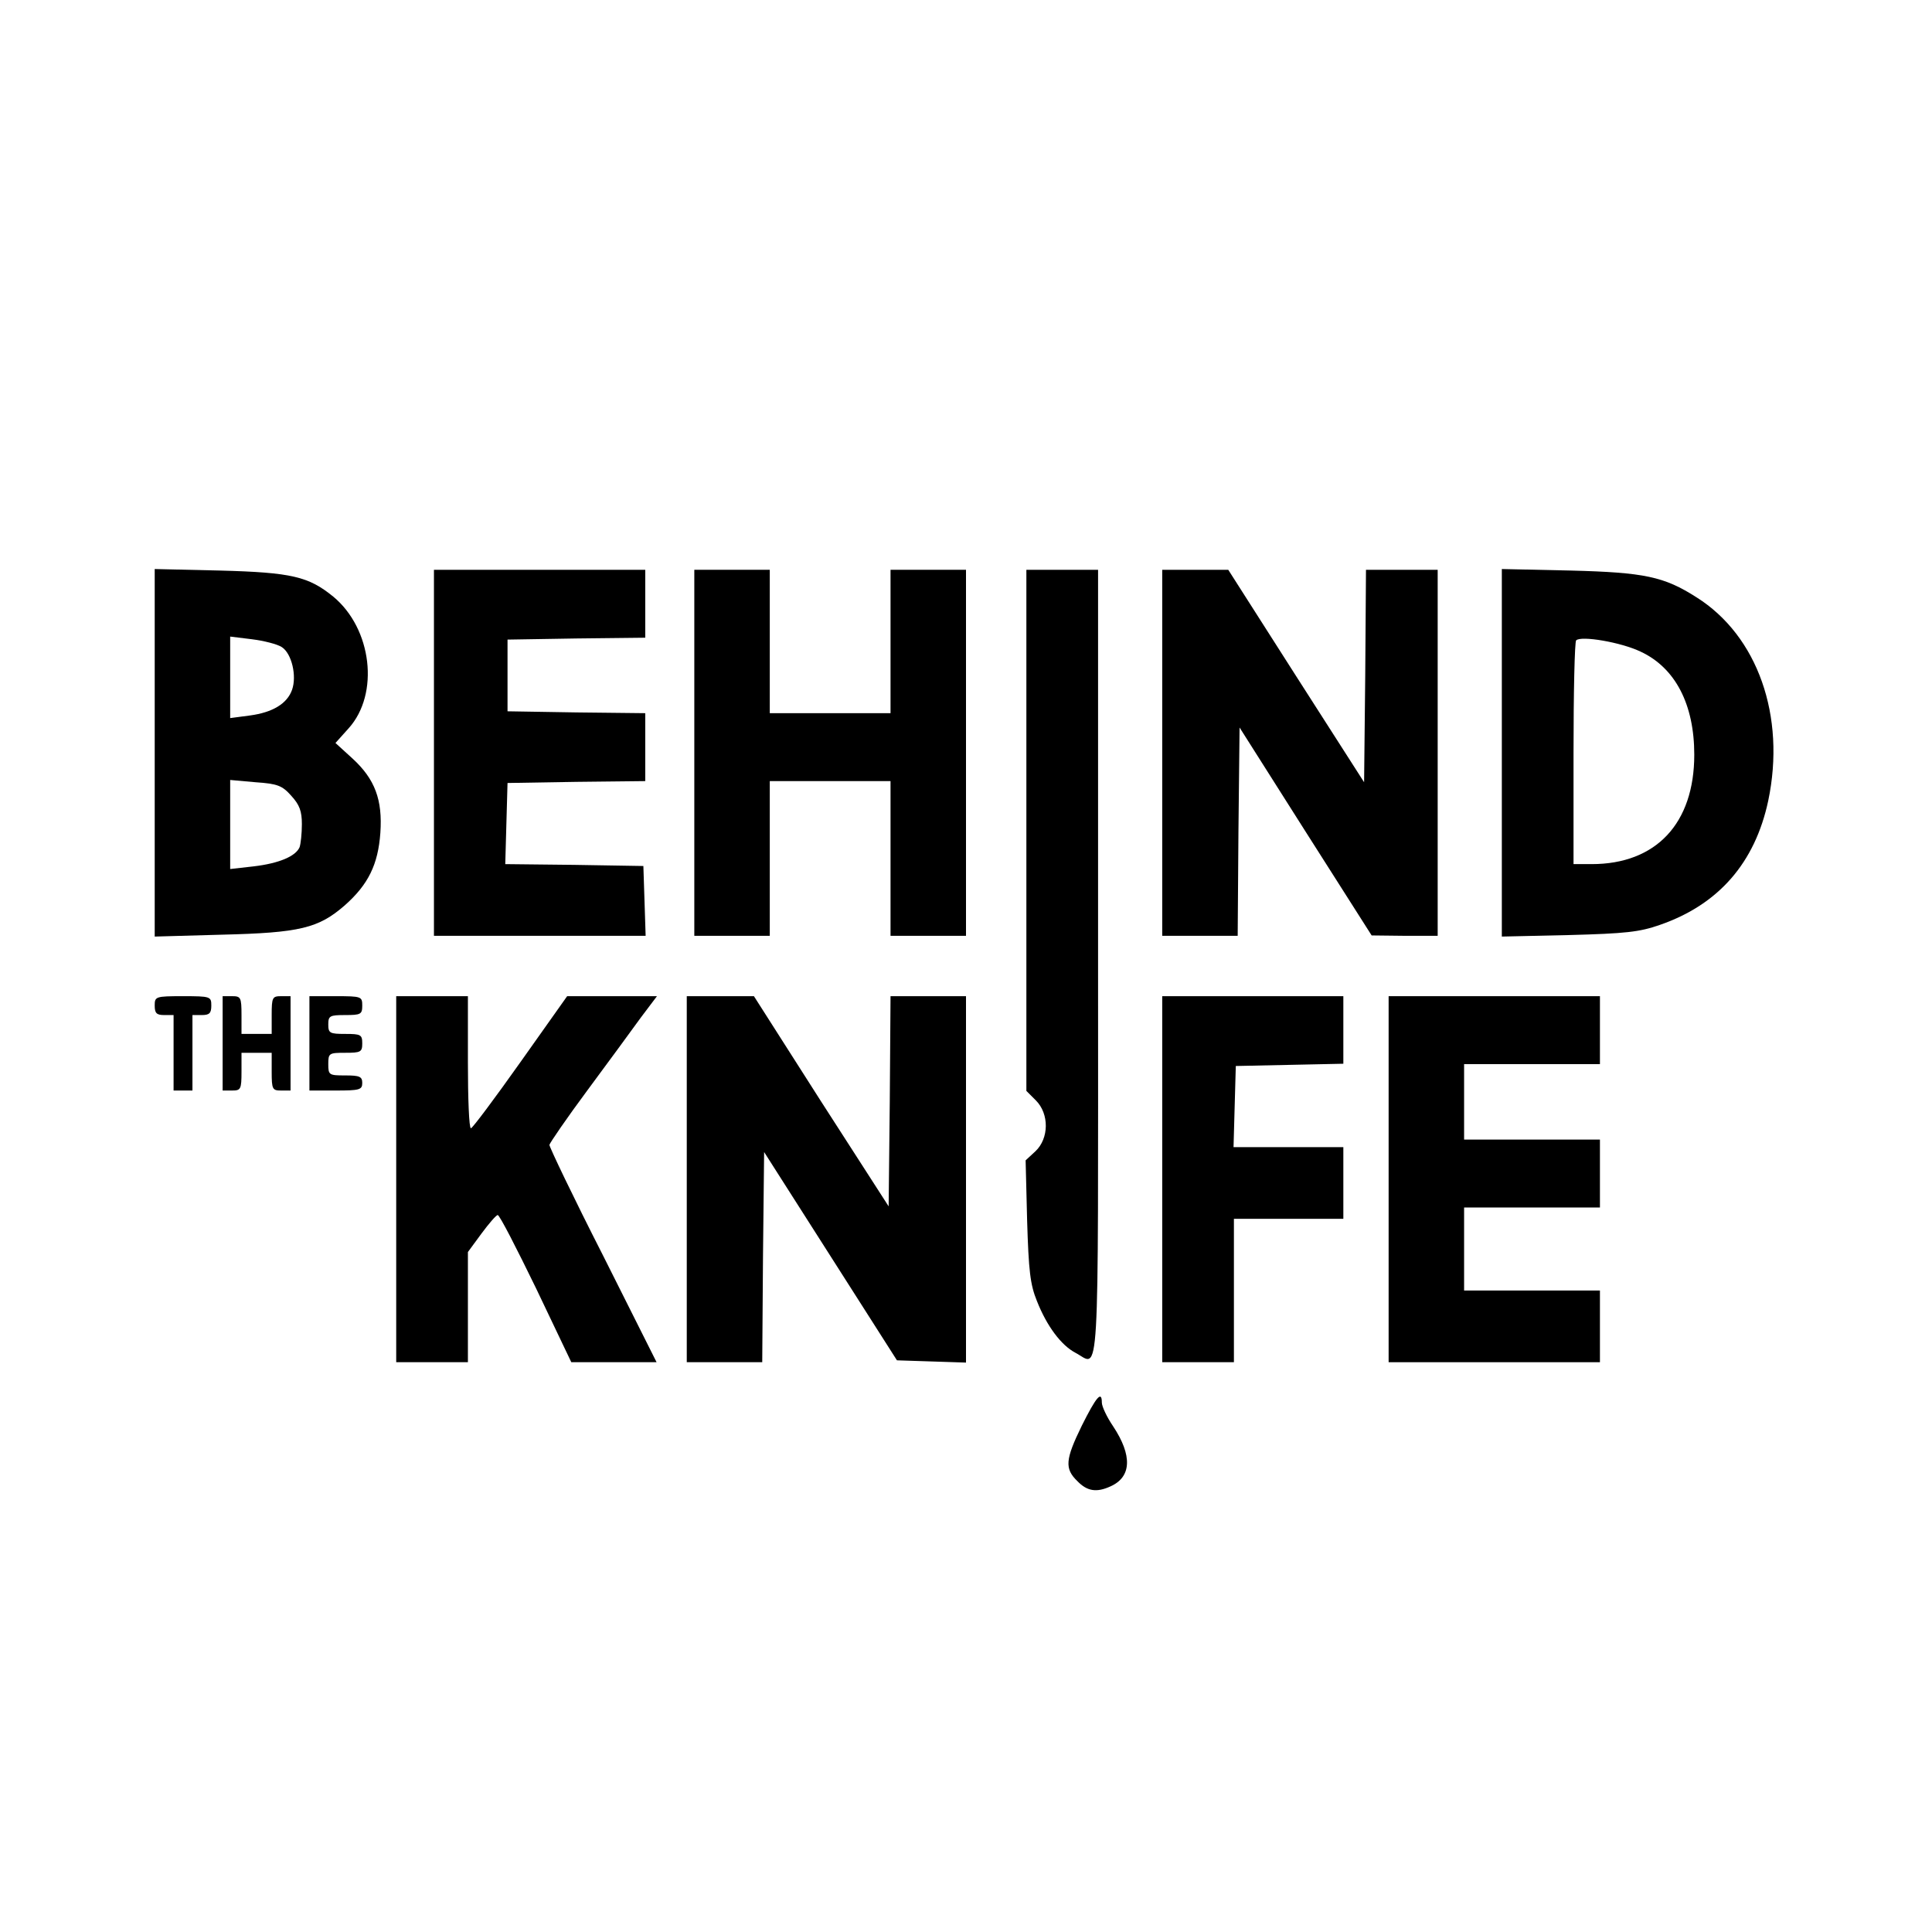
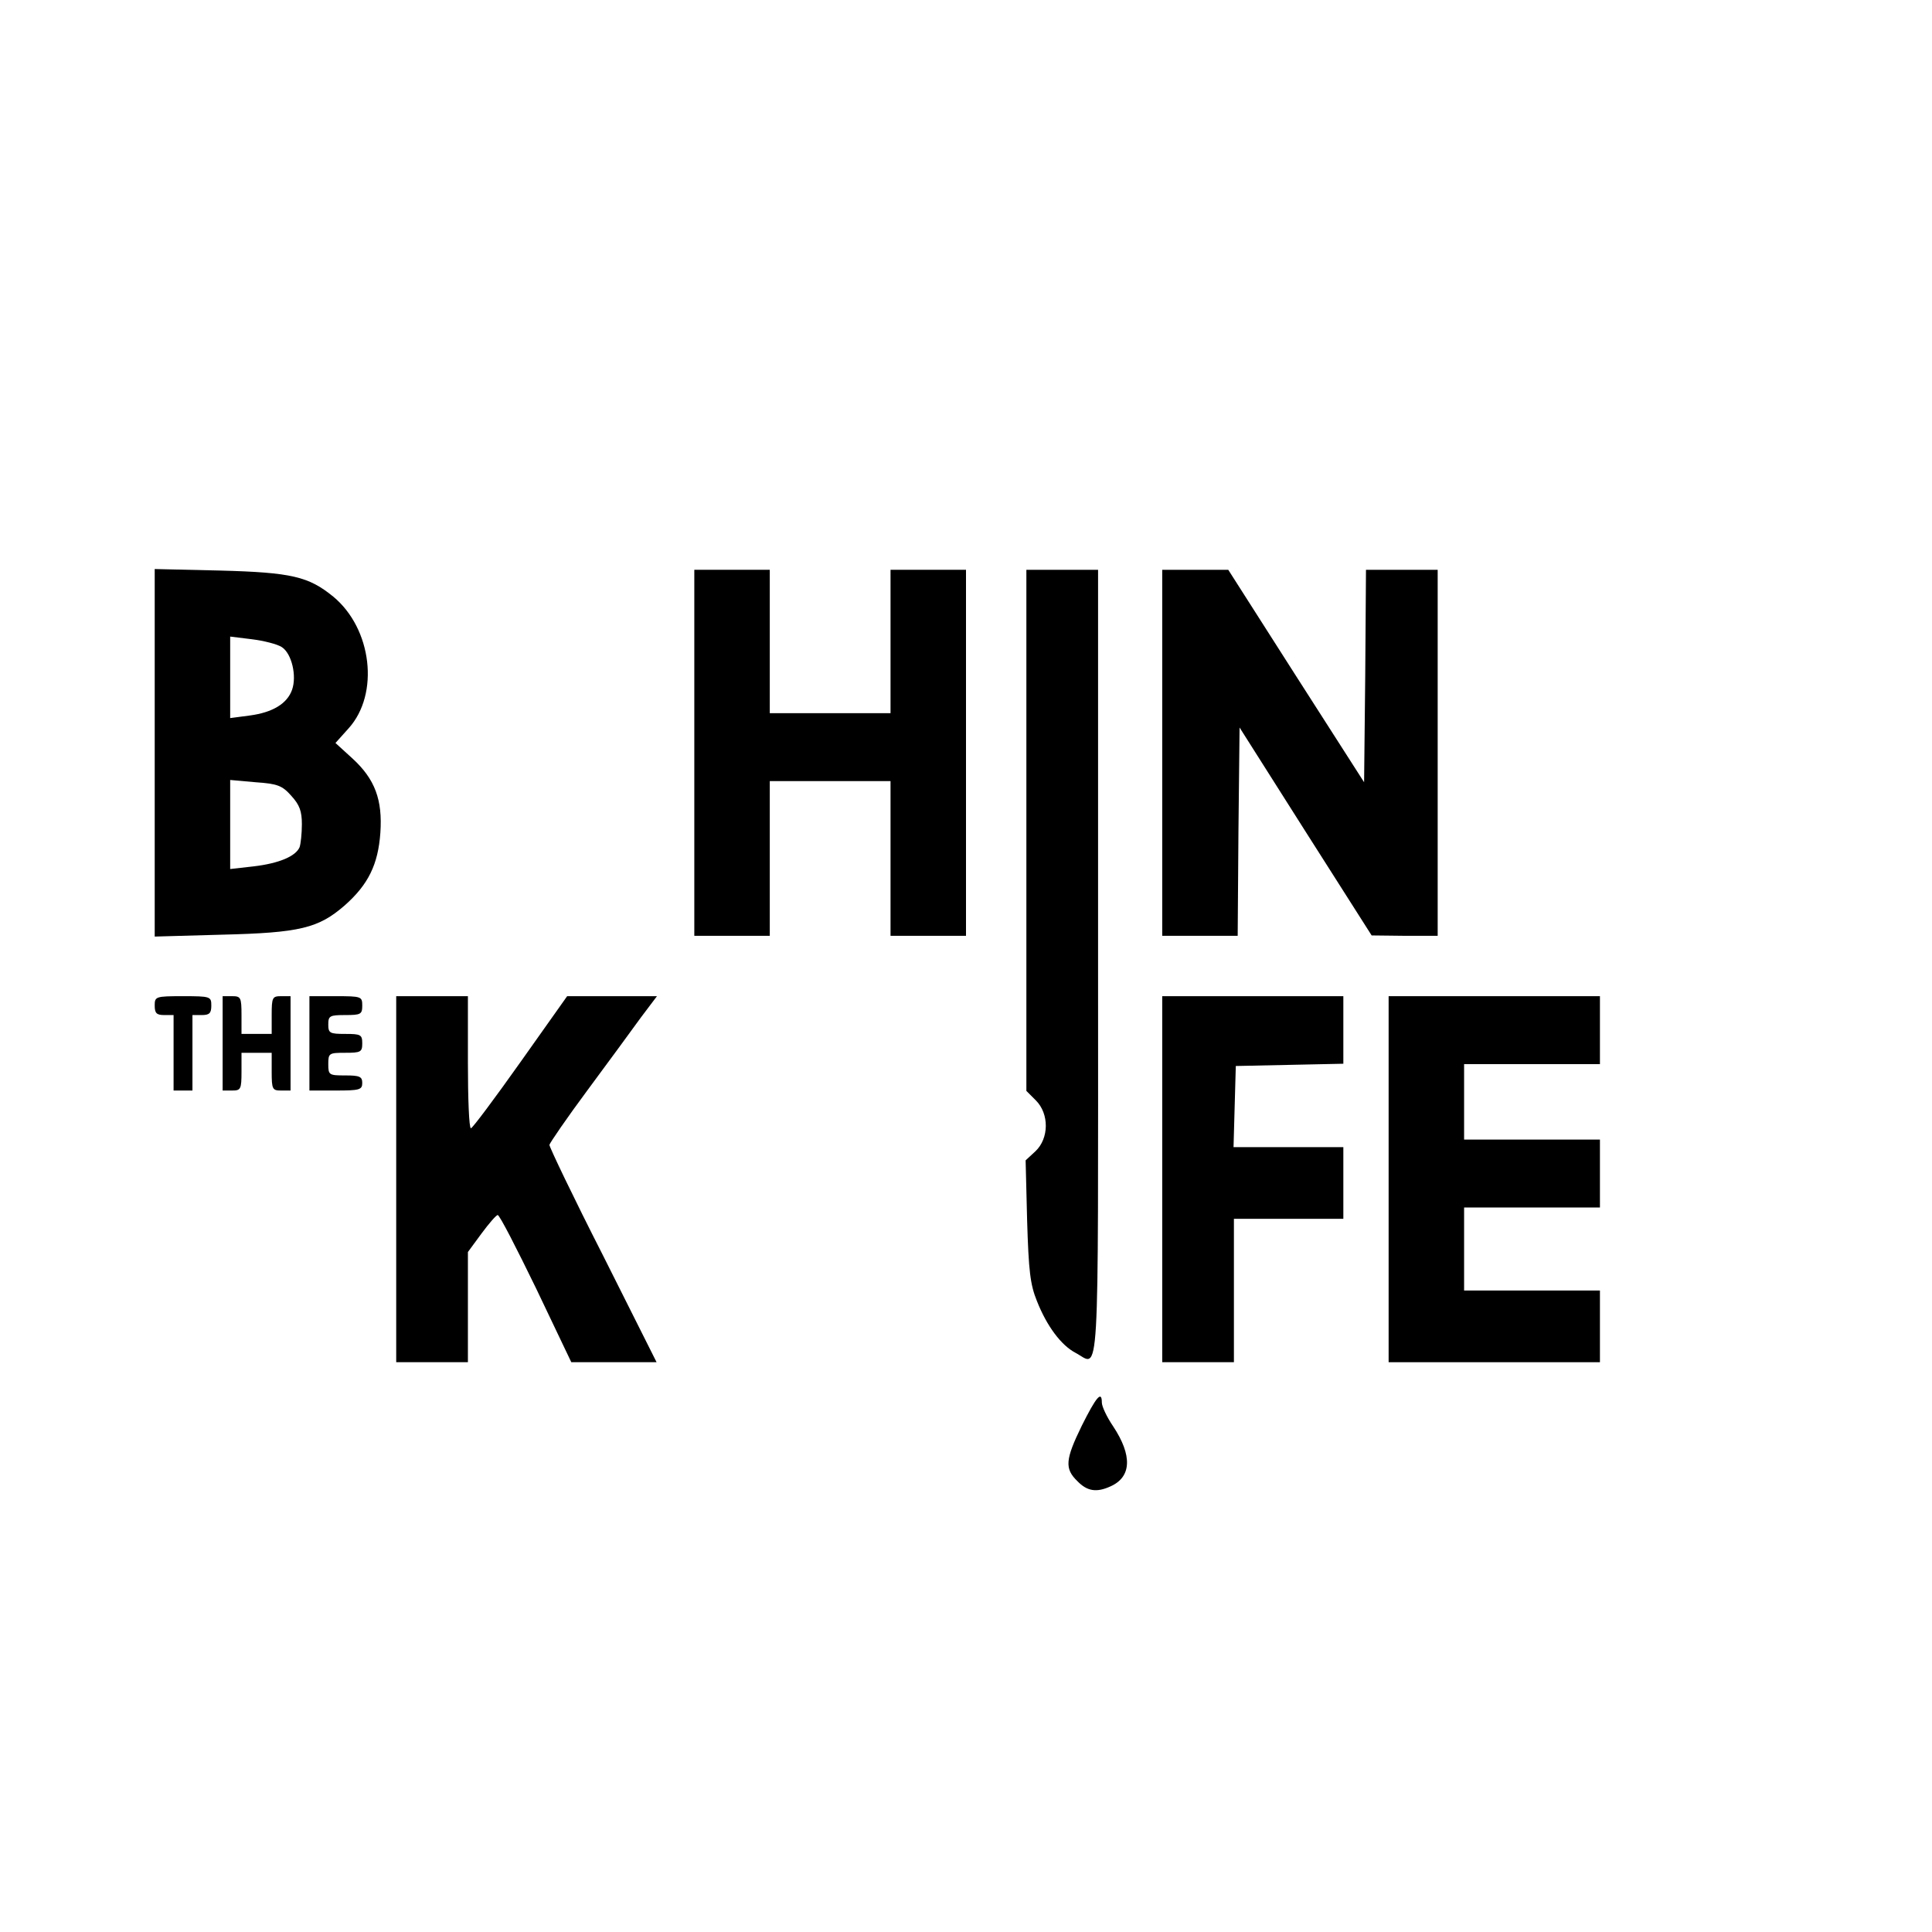
<svg xmlns="http://www.w3.org/2000/svg" version="1.0" width="512pt" height="512pt" viewBox="0 0 512 512" preserveAspectRatio="xMidYMid meet">
  <g transform="translate(0,512) scale(0.1,-0.1)" fill="#000000" stroke="none">
    <path d="M410 3125 l0 -487 178 5 c207 5 256 17 326 78 62 55 88 108 94 192 6 87 -14 142 -74 197 l-45 41 35 39 c82 91 62 264 -41 349 -65 53 -110 64 -300 69 l-173 4 0 -487z m337 280 c26 -17 40 -76 27 -113 -13 -37 -52 -60 -111 -68 l-53 -7 0 108 0 108 57 -7 c32 -4 68 -13 80 -21z m25 -394 c22 -24 28 -41 28 -75 0 -25 -3 -52 -6 -61 -10 -24 -54 -43 -122 -51 l-62 -7 0 118 0 118 67 -6 c59 -4 71 -9 95 -36z" />
-     <path d="M1150 3125 l0 -485 280 0 281 0 -3 93 -3 92 -183 3 -183 2 3 108 3 107 183 3 182 2 0 90 0 90 -182 2 -183 3 0 95 0 95 183 3 182 2 0 90 0 90 -280 0 -280 0 0 -485z" />
    <path d="M1840 3125 l0 -485 100 0 100 0 0 205 0 205 160 0 160 0 0 -205 0 -205 100 0 100 0 0 485 0 485 -100 0 -100 0 0 -190 0 -190 -160 0 -160 0 0 190 0 190 -100 0 -100 0 0 -485z" />
    <path d="M2720 2920 l0 -691 25 -25 c36 -36 35 -101 -1 -135 l-26 -24 4 -160 c4 -132 8 -169 26 -213 26 -66 64 -117 102 -137 65 -34 60 -121 60 1030 l0 1045 -95 0 -95 0 0 -690z" />
    <path d="M3080 3125 l0 -485 100 0 100 0 2 276 3 276 175 -276 175 -275 88 -1 87 0 0 485 0 485 -95 0 -95 0 -2 -281 -3 -282 -180 281 -180 282 -87 0 -88 0 0 -485z" />
-     <path d="M3980 3125 l0 -487 178 4 c150 4 187 8 241 27 156 54 252 165 287 329 47 224 -28 437 -190 539 -86 55 -138 66 -333 71 l-183 4 0 -487z m368 268 c92 -43 142 -140 142 -273 0 -182 -101 -290 -272 -290 l-48 0 0 293 c0 162 3 297 7 300 13 13 119 -5 171 -30z" />
    <path d="M410 2455 c0 -20 5 -25 25 -25 l25 0 0 -100 0 -100 25 0 25 0 0 100 0 100 25 0 c20 0 25 5 25 25 0 24 -2 25 -75 25 -73 0 -75 -1 -75 -25z" />
    <path d="M590 2355 l0 -125 25 0 c23 0 25 3 25 50 l0 50 40 0 40 0 0 -50 c0 -47 2 -50 25 -50 l25 0 0 125 0 125 -25 0 c-23 0 -25 -3 -25 -50 l0 -50 -40 0 -40 0 0 50 c0 47 -2 50 -25 50 l-25 0 0 -125z" />
    <path d="M820 2355 l0 -125 70 0 c63 0 70 2 70 20 0 17 -7 20 -45 20 -43 0 -45 1 -45 30 0 29 2 30 45 30 41 0 45 2 45 25 0 23 -4 25 -45 25 -41 0 -45 2 -45 25 0 23 4 25 45 25 41 0 45 2 45 25 0 24 -2 25 -70 25 l-70 0 0 -125z" />
    <path d="M1050 1995 l0 -485 95 0 95 0 0 146 0 146 36 49 c20 27 39 49 43 49 5 0 50 -88 102 -195 l93 -195 113 0 113 0 -142 283 c-79 155 -142 287 -142 293 1 5 46 71 101 145 54 73 118 160 141 192 l43 57 -119 0 -119 0 -124 -175 c-68 -96 -127 -175 -131 -175 -5 0 -8 79 -8 175 l0 175 -95 0 -95 0 0 -485z" />
-     <path d="M1820 1995 l0 -485 100 0 100 0 2 279 3 278 176 -276 176 -276 92 -3 91 -3 0 486 0 485 -100 0 -100 0 -2 -279 -3 -278 -179 278 -178 279 -89 0 -89 0 0 -485z" />
    <path d="M3080 1995 l0 -485 95 0 95 0 0 190 0 190 145 0 145 0 0 95 0 95 -145 0 -146 0 3 108 3 107 143 3 142 3 0 89 0 90 -240 0 -240 0 0 -485z" />
    <path d="M3680 1995 l0 -485 280 0 280 0 0 95 0 95 -180 0 -180 0 0 110 0 110 180 0 180 0 0 90 0 90 -180 0 -180 0 0 100 0 100 180 0 180 0 0 90 0 90 -280 0 -280 0 0 -485z" />
    <path d="M2867 1342 c-44 -90 -46 -114 -12 -147 26 -27 51 -31 88 -14 56 25 58 82 7 159 -17 25 -30 53 -30 63 0 33 -15 15 -53 -61z" />
  </g>
</svg>